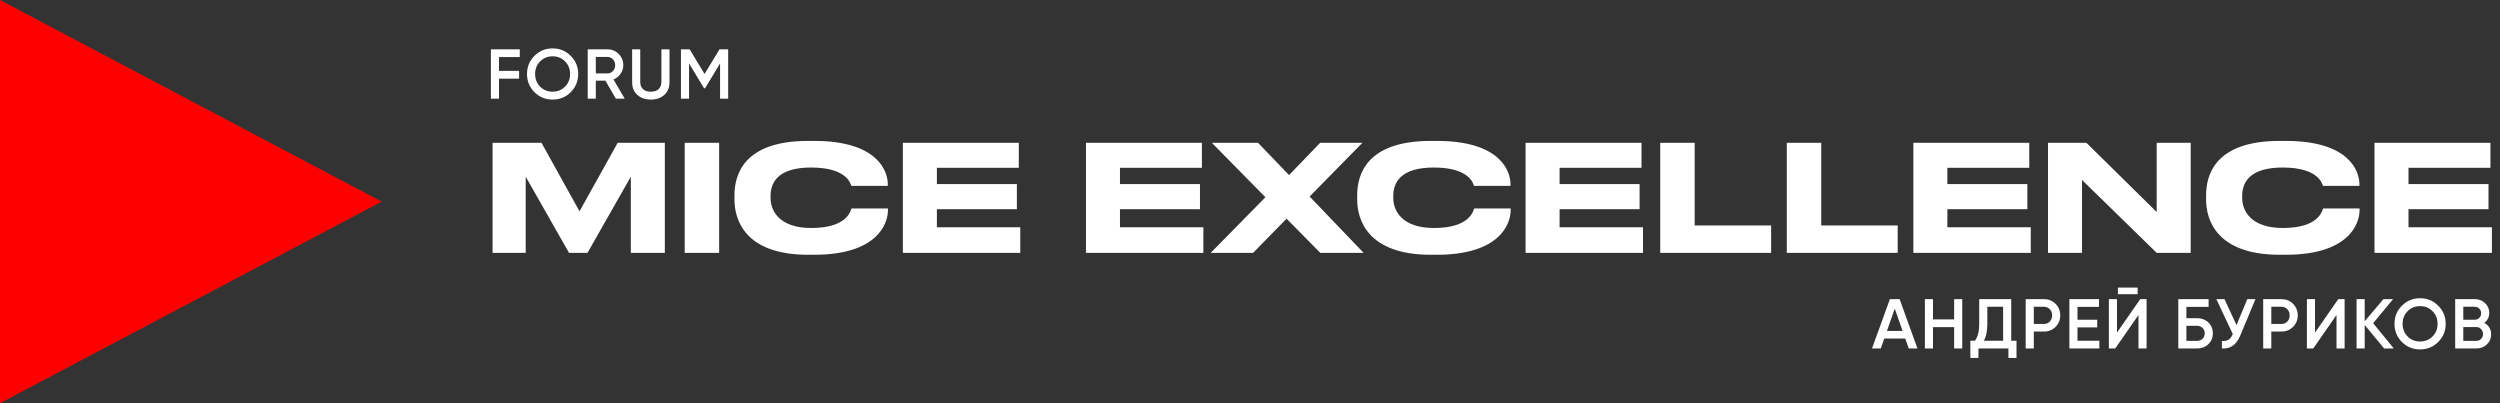
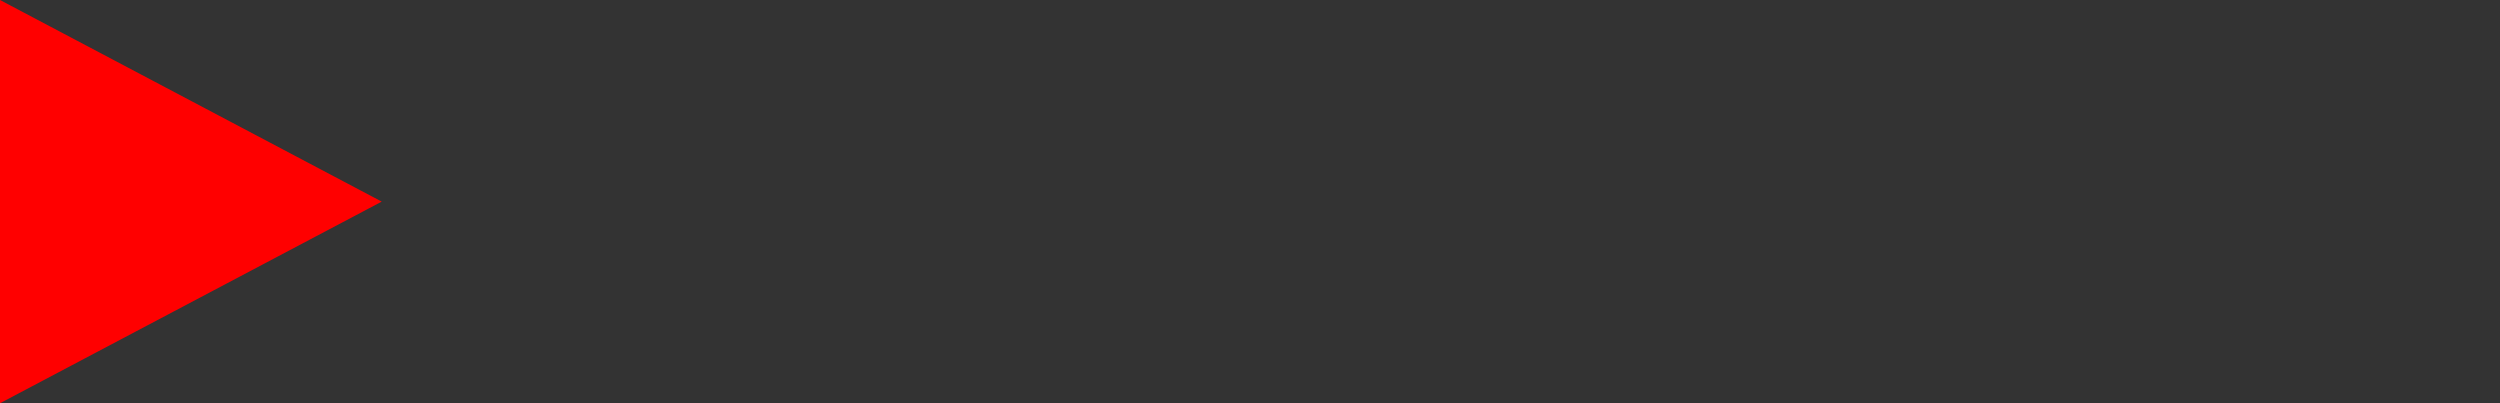
<svg xmlns="http://www.w3.org/2000/svg" width="465" height="75" viewBox="0 0 465 75" fill="none">
  <rect x="0" y="0" width="465" height="75" fill="#333333" stroke="none" />
  <path d="M0 75V0L71 37.5L0 75Z" fill="#FF0000" />
-   <path d="M91.618 47.028V26.566H100.722L107.79 39.3L114.886 26.566H123.659V47.028H117.333V32.864L109.275 47.028H105.837L97.779 32.864V47.028H91.618ZM133.761 26.566V47.028H127.353V26.566H133.761ZM151.436 47.386H150.309C138.455 47.386 136.612 40.758 136.612 37.127V36.33C136.612 32.617 138.207 26.209 150.309 26.209H151.436C163.29 26.209 165.133 31.874 165.133 34.267V34.569H158.34C158.175 34.019 157.349 31.159 150.859 31.159C144.726 31.159 143.323 33.909 143.323 36.467V36.797C143.323 39.218 144.946 42.408 150.914 42.408C157.542 42.408 158.202 39.245 158.367 38.777H165.16V39.08C165.16 41.665 163.125 47.386 151.436 47.386ZM167.934 26.566H189.497V31.214H174.26V34.239H189.139V38.915H174.26V42.27H189.772V47.028H167.934V26.566ZM201.99 26.566H223.552V31.214H208.315V34.239H223.195V38.915H208.315V42.27H223.827V47.028H201.99V26.566ZM233.085 47.028H225.192L235.368 36.687L225.412 26.566H233.993L239.768 32.562L245.544 26.566H253.41L243.591 36.55L253.63 47.028H245.572L239.301 40.675L233.085 47.028ZM267.26 47.386H266.133C254.279 47.386 252.436 40.758 252.436 37.127V36.33C252.436 32.617 254.031 26.209 266.133 26.209H267.26C279.114 26.209 280.957 31.874 280.957 34.267V34.569H274.163C273.998 34.019 273.173 31.159 266.683 31.159C260.55 31.159 259.147 33.909 259.147 36.467V36.797C259.147 39.218 260.77 42.408 266.738 42.408C273.366 42.408 274.026 39.245 274.191 38.777H280.984V39.08C280.984 41.665 278.949 47.386 267.26 47.386ZM283.758 26.566H305.321V31.214H290.084V34.239H304.963V38.915H290.084V42.27H305.596V47.028H283.758V26.566ZM308.803 26.566H315.211V41.94H329.43V47.028H308.803V26.566ZM332.344 26.566H338.752V41.94H352.971V47.028H332.344V26.566ZM355.885 26.566H377.447V31.214H362.21V34.239H377.09V38.915H362.21V42.27H377.722V47.028H355.885V26.566ZM380.93 26.566H388.08L401.144 39.438V26.566H407.47V47.028H401.144L387.255 33.469V47.028H380.93V26.566ZM425.157 47.386H424.029C412.176 47.386 410.333 40.758 410.333 37.127V36.33C410.333 32.617 411.928 26.209 424.029 26.209H425.157C437.011 26.209 438.854 31.874 438.854 34.267V34.569H432.06C431.895 34.019 431.07 31.159 424.58 31.159C418.446 31.159 417.044 33.909 417.044 36.467V36.797C417.044 39.218 418.666 42.408 424.635 42.408C431.263 42.408 431.923 39.245 432.088 38.777H438.881V39.08C438.881 41.665 436.846 47.386 425.157 47.386ZM441.655 26.566H463.218V31.214H447.981V34.239H462.86V38.915H447.981V42.27H463.493V47.028H441.655V26.566Z" fill="white" />
-   <path d="M355.021 64.817L354.379 62.969H350.472L349.829 64.817H348.19L351.521 55.639H353.33L356.647 64.817H355.021ZM350.97 61.553H353.881L352.425 57.41L350.97 61.553ZM363.469 55.639H364.977V64.817H363.469V60.845H359.535V64.817H358.028V55.639H359.535V59.402H363.469V55.639ZM374.088 63.375H375.071V66.574H373.563V64.817H367.991V66.574H366.483V63.375H367.336C367.869 62.676 368.135 61.623 368.135 60.215V55.639H374.088V63.375ZM368.988 63.375H372.58V57.056H369.643V60.242C369.643 61.605 369.425 62.65 368.988 63.375ZM380.161 55.639C381.026 55.639 381.748 55.928 382.324 56.505C382.91 57.082 383.203 57.798 383.203 58.655C383.203 59.503 382.91 60.22 382.324 60.805C381.748 61.382 381.026 61.671 380.161 61.671H378.286V64.817H376.778V55.639H380.161ZM380.161 60.255C380.607 60.255 380.974 60.106 381.262 59.809C381.551 59.503 381.695 59.118 381.695 58.655C381.695 58.192 381.551 57.812 381.262 57.514C380.974 57.208 380.607 57.056 380.161 57.056H378.286V60.255H380.161ZM386.413 63.375H390.478V64.817H384.905V55.639H390.412V57.082H386.413V59.468H390.084V60.897H386.413V63.375ZM393.929 54.722V53.489H397.601V54.722H393.929ZM397.758 64.817V58.59L393.431 64.817H392.251V55.639H393.759V61.867L398.086 55.639H399.266V64.817H397.758ZM408.638 59.179C409.486 59.179 410.189 59.446 410.749 59.979C411.308 60.513 411.588 61.185 411.588 61.998C411.588 62.811 411.308 63.484 410.749 64.018C410.189 64.551 409.486 64.817 408.638 64.817H405.163V55.639H410.801V57.082H406.671V59.179H408.638ZM408.638 63.401C409.049 63.401 409.39 63.275 409.661 63.021C409.94 62.759 410.08 62.418 410.08 61.998C410.08 61.579 409.94 61.242 409.661 60.989C409.39 60.727 409.049 60.596 408.638 60.596H406.671V63.401H408.638ZM417.995 55.639H419.516L416.671 62.457C415.972 64.127 414.84 64.913 413.275 64.817V63.414C413.791 63.467 414.206 63.388 414.521 63.178C414.844 62.969 415.102 62.619 415.294 62.13L412.239 55.639H413.76L415.989 60.477L417.995 55.639ZM424.339 55.639C425.204 55.639 425.926 55.928 426.503 56.505C427.088 57.082 427.381 57.798 427.381 58.655C427.381 59.503 427.088 60.22 426.503 60.805C425.926 61.382 425.204 61.671 424.339 61.671H422.464V64.817H420.956V55.639H424.339ZM424.339 60.255C424.785 60.255 425.152 60.106 425.441 59.809C425.729 59.503 425.873 59.118 425.873 58.655C425.873 58.192 425.729 57.812 425.441 57.514C425.152 57.208 424.785 57.056 424.339 57.056H422.464V60.255H424.339ZM434.59 64.817V58.59L430.263 64.817H429.083V55.639H430.591V61.867L434.918 55.639H436.098V64.817H434.59ZM445.247 64.817H443.451L439.832 60.451V64.817H438.324V55.639H439.832V59.756L443.32 55.639H445.116L441.406 60.11L445.247 64.817ZM453.507 63.611C452.589 64.529 451.466 64.988 450.137 64.988C448.809 64.988 447.681 64.529 446.755 63.611C445.837 62.685 445.378 61.557 445.378 60.228C445.378 58.9 445.837 57.777 446.755 56.859C447.681 55.932 448.809 55.469 450.137 55.469C451.466 55.469 452.589 55.932 453.507 56.859C454.433 57.777 454.897 58.9 454.897 60.228C454.897 61.557 454.433 62.685 453.507 63.611ZM447.817 62.589C448.446 63.209 449.219 63.519 450.137 63.519C451.055 63.519 451.824 63.209 452.445 62.589C453.074 61.959 453.389 61.172 453.389 60.228C453.389 59.284 453.074 58.502 452.445 57.882C451.824 57.252 451.055 56.938 450.137 56.938C449.219 56.938 448.446 57.252 447.817 57.882C447.196 58.502 446.886 59.284 446.886 60.228C446.886 61.172 447.196 61.959 447.817 62.589ZM462.067 60.058C462.469 60.268 462.784 60.556 463.011 60.923C463.239 61.29 463.352 61.714 463.352 62.195C463.352 62.947 463.086 63.572 462.552 64.07C462.019 64.568 461.368 64.817 460.599 64.817H456.665V55.639H460.31C461.062 55.639 461.696 55.884 462.212 56.374C462.736 56.854 462.998 57.458 462.998 58.183C462.998 58.978 462.688 59.603 462.067 60.058ZM460.31 57.056H458.173V59.468H460.31C460.643 59.468 460.922 59.354 461.149 59.127C461.377 58.891 461.49 58.603 461.49 58.262C461.49 57.921 461.377 57.637 461.149 57.41C460.922 57.173 460.643 57.056 460.31 57.056ZM460.599 63.401C460.948 63.401 461.241 63.279 461.477 63.034C461.722 62.781 461.844 62.475 461.844 62.116C461.844 61.758 461.722 61.456 461.477 61.212C461.241 60.958 460.948 60.831 460.599 60.831H458.173V63.401H460.599Z" fill="white" />
-   <path d="M96.68 10.615H92.812V13.185H96.549V14.627H92.812V18.351H91.305V9.173H96.68V10.615ZM106.154 17.144C105.236 18.062 104.113 18.521 102.785 18.521C101.456 18.521 100.328 18.062 99.402 17.144C98.484 16.218 98.025 15.09 98.025 13.762C98.025 12.433 98.484 11.31 99.402 10.392C100.328 9.465 101.456 9.002 102.785 9.002C104.113 9.002 105.236 9.465 106.154 10.392C107.081 11.31 107.544 12.433 107.544 13.762C107.544 15.09 107.081 16.218 106.154 17.144ZM100.464 16.122C101.093 16.742 101.867 17.053 102.785 17.053C103.702 17.053 104.472 16.742 105.092 16.122C105.721 15.492 106.036 14.706 106.036 13.762C106.036 12.818 105.721 12.035 105.092 11.415C104.472 10.785 103.702 10.471 102.785 10.471C101.867 10.471 101.093 10.785 100.464 11.415C99.843 12.035 99.533 12.818 99.533 13.762C99.533 14.706 99.843 15.492 100.464 16.122ZM114.544 18.351L112.604 15.007H110.82V18.351H109.313V9.173H112.984C113.805 9.173 114.5 9.461 115.069 10.038C115.645 10.606 115.934 11.301 115.934 12.123C115.934 12.708 115.763 13.246 115.423 13.735C115.09 14.216 114.653 14.566 114.111 14.784L116.196 18.351H114.544ZM110.82 10.589V13.657H112.984C113.386 13.657 113.727 13.508 114.007 13.211C114.286 12.914 114.426 12.551 114.426 12.123C114.426 11.694 114.286 11.332 114.007 11.034C113.727 10.737 113.386 10.589 112.984 10.589H110.82ZM123.557 17.656C122.91 18.233 122.076 18.521 121.053 18.521C120.03 18.521 119.195 18.233 118.549 17.656C117.902 17.07 117.578 16.288 117.578 15.309V9.173H119.086V15.217C119.086 15.776 119.248 16.222 119.571 16.554C119.903 16.887 120.397 17.053 121.053 17.053C121.708 17.053 122.198 16.887 122.521 16.554C122.853 16.222 123.02 15.776 123.02 15.217V9.173H124.527V15.309C124.527 16.288 124.204 17.07 123.557 17.656ZM135.44 9.173V18.351H133.932V11.808L131.139 16.423H130.956L128.163 11.795V18.351H126.655V9.173H128.281L131.047 13.762L133.827 9.173H135.44Z" fill="white" />
</svg>